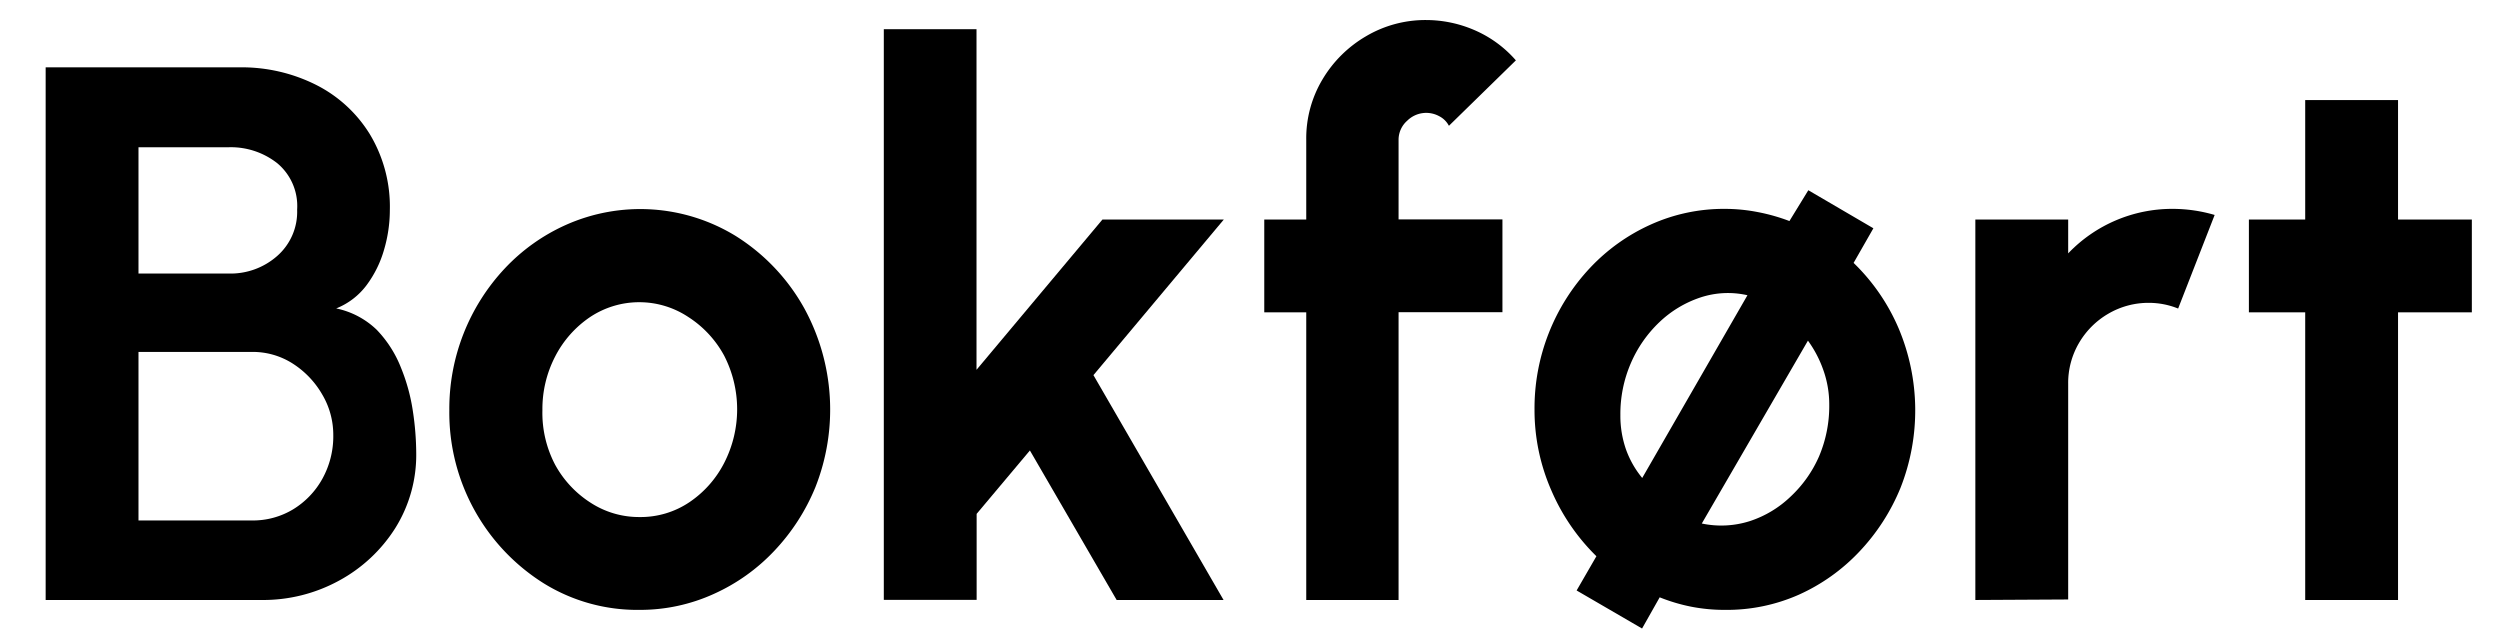
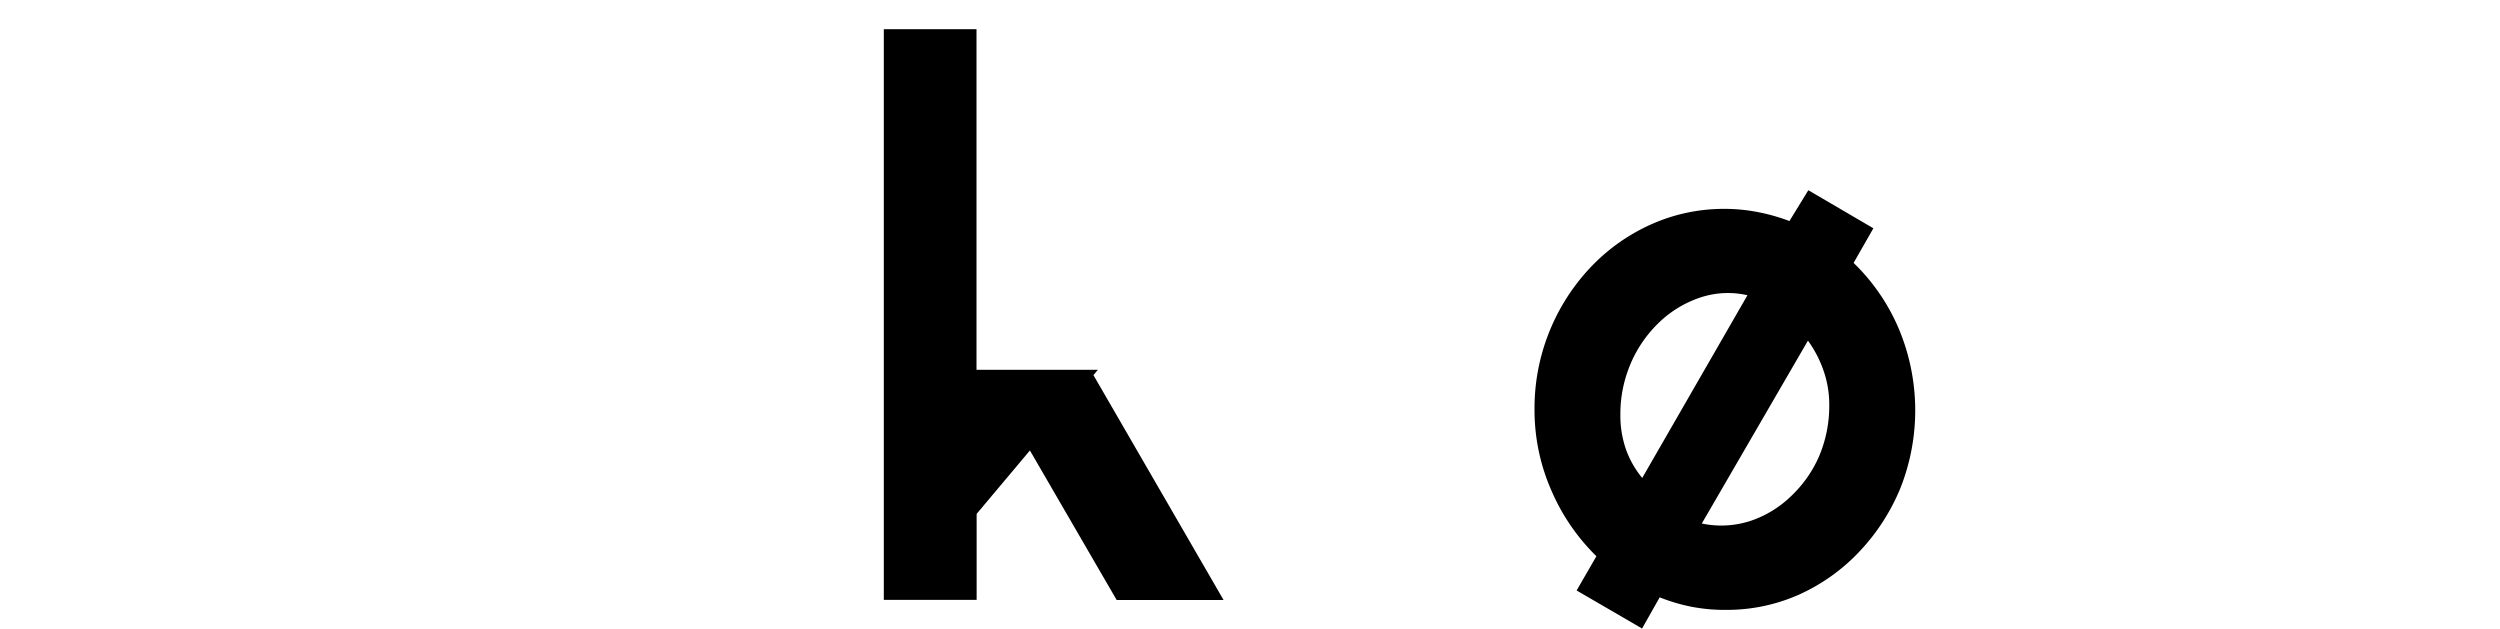
<svg xmlns="http://www.w3.org/2000/svg" id="Capa_1" data-name="Capa 1" viewBox="0 0 197.13 49.56">
-   <path d="M3.6,47.31v-42H18.9a13.06,13.06,0,0,1,6,1.37,10.54,10.54,0,0,1,4.26,3.9,11.09,11.09,0,0,1,1.58,6,11.11,11.11,0,0,1-.45,3.09,8.67,8.67,0,0,1-1.38,2.81,5.55,5.55,0,0,1-2.4,1.84A6.5,6.5,0,0,1,29.7,26a9.11,9.11,0,0,1,1.92,3,14.73,14.73,0,0,1,.94,3.45,22.72,22.72,0,0,1,.26,3.25,10.88,10.88,0,0,1-1.65,5.94,12,12,0,0,1-4.43,4.14,12.47,12.47,0,0,1-6.13,1.53Zm7.32-25.74h7.14a5.55,5.55,0,0,0,3.79-1.38,4.63,4.63,0,0,0,1.58-3.66,4.39,4.39,0,0,0-1.58-3.67,5.92,5.92,0,0,0-3.79-1.25H10.92Zm0,19.47h8.94a6.14,6.14,0,0,0,3.24-.87,6.5,6.5,0,0,0,2.31-2.4,6.92,6.92,0,0,0,.87-3.48,6.24,6.24,0,0,0-.87-3.18,7.08,7.08,0,0,0-2.31-2.43,5.84,5.84,0,0,0-3.24-.93H10.92Z" />
-   <path d="M50.43,48.09A14,14,0,0,1,42.88,46a15.89,15.89,0,0,1-7.45-13.65,16.18,16.18,0,0,1,4.39-11.2,15,15,0,0,1,4.79-3.41A14.4,14.4,0,0,1,58,18.6a15.73,15.73,0,0,1,5.43,5.73,16.65,16.65,0,0,1,.86,14.1,16.24,16.24,0,0,1-3.23,5,15,15,0,0,1-4.77,3.4A14,14,0,0,1,50.43,48.09Zm0-7.32a6.88,6.88,0,0,0,3.93-1.17,8.27,8.27,0,0,0,2.74-3.09,9.26,9.26,0,0,0,0-8.47A8.33,8.33,0,0,0,54.28,25a7,7,0,0,0-7.75,0,8.35,8.35,0,0,0-2.76,3.12,9,9,0,0,0-1,4.23,8.79,8.79,0,0,0,1,4.29,8.24,8.24,0,0,0,2.8,3A7,7,0,0,0,50.43,40.77Z" />
-   <path d="M96.48,47.31H88.05L81.21,35.52l-4.2,5v6.78H69.69v-45H77V29.16l9.93-11.85h9.57L86.22,29.58Z" />
-   <path d="M110.28,11v6.3h8.19v7.32h-8.19V47.31H103V24.63H99.69V17.31H103V11a9.05,9.05,0,0,1,1.27-4.72,9.64,9.64,0,0,1,3.44-3.42,9.21,9.21,0,0,1,4.77-1.28,9.62,9.62,0,0,1,3.75.78,9.1,9.1,0,0,1,3.3,2.4l-5.28,5.16a1.77,1.77,0,0,0-.77-.76,2.13,2.13,0,0,0-2.52.36A2,2,0,0,0,110.28,11Z" />
+   <path d="M96.48,47.31H88.05L81.21,35.52l-4.2,5v6.78H69.69v-45H77V29.16h9.57L86.22,29.58Z" />
  <path d="M129.48,49.56l-5.16-3,1.56-2.7a16.23,16.23,0,0,1-3.54-5.16A15.76,15.76,0,0,1,121,32.31a16.18,16.18,0,0,1,4.39-11.2,15,15,0,0,1,4.79-3.41A14,14,0,0,1,136,16.47a13.58,13.58,0,0,1,2.64.26,14.87,14.87,0,0,1,2.46.7L142.59,15l5.13,3-1.56,2.73a15.79,15.79,0,0,1,3.55,5.16,16.64,16.64,0,0,1,.14,12.6,16.24,16.24,0,0,1-3.23,5,15,15,0,0,1-4.77,3.4A14,14,0,0,1,136,48.09a13.58,13.58,0,0,1-2.64-.25,14,14,0,0,1-2.49-.74Zm0-11.85,8.31-14.43a6.9,6.9,0,0,0-3.72.18,8.62,8.62,0,0,0-3.23,1.95,9.81,9.81,0,0,0-2.25,3.24,10.08,10.08,0,0,0-.82,4.08,8.06,8.06,0,0,0,.45,2.73A7.51,7.51,0,0,0,129.51,37.71Zm4.71,3.57a7.43,7.43,0,0,0,3.79-.19,8.43,8.43,0,0,0,3.2-1.92A9.61,9.61,0,0,0,143.43,36a10.16,10.16,0,0,0,.81-4.07,8.08,8.08,0,0,0-.47-2.76,9,9,0,0,0-1.21-2.31Z" />
-   <path d="M155.76,47.31l0-30h7.32l0,2.67a11.34,11.34,0,0,1,8.25-3.51,11.76,11.76,0,0,1,3.3.48l-2.88,7.38a6.17,6.17,0,0,0-2.28-.45,6.27,6.27,0,0,0-3.23.86,6.39,6.39,0,0,0-2.31,2.31,6.23,6.23,0,0,0-.85,3.22v17Z" />
-   <path d="M194.91,24.63h-5.82V47.31h-7.32V24.63h-4.44V17.31h4.44V7.89h7.32v9.42h5.82Z" />
</svg>